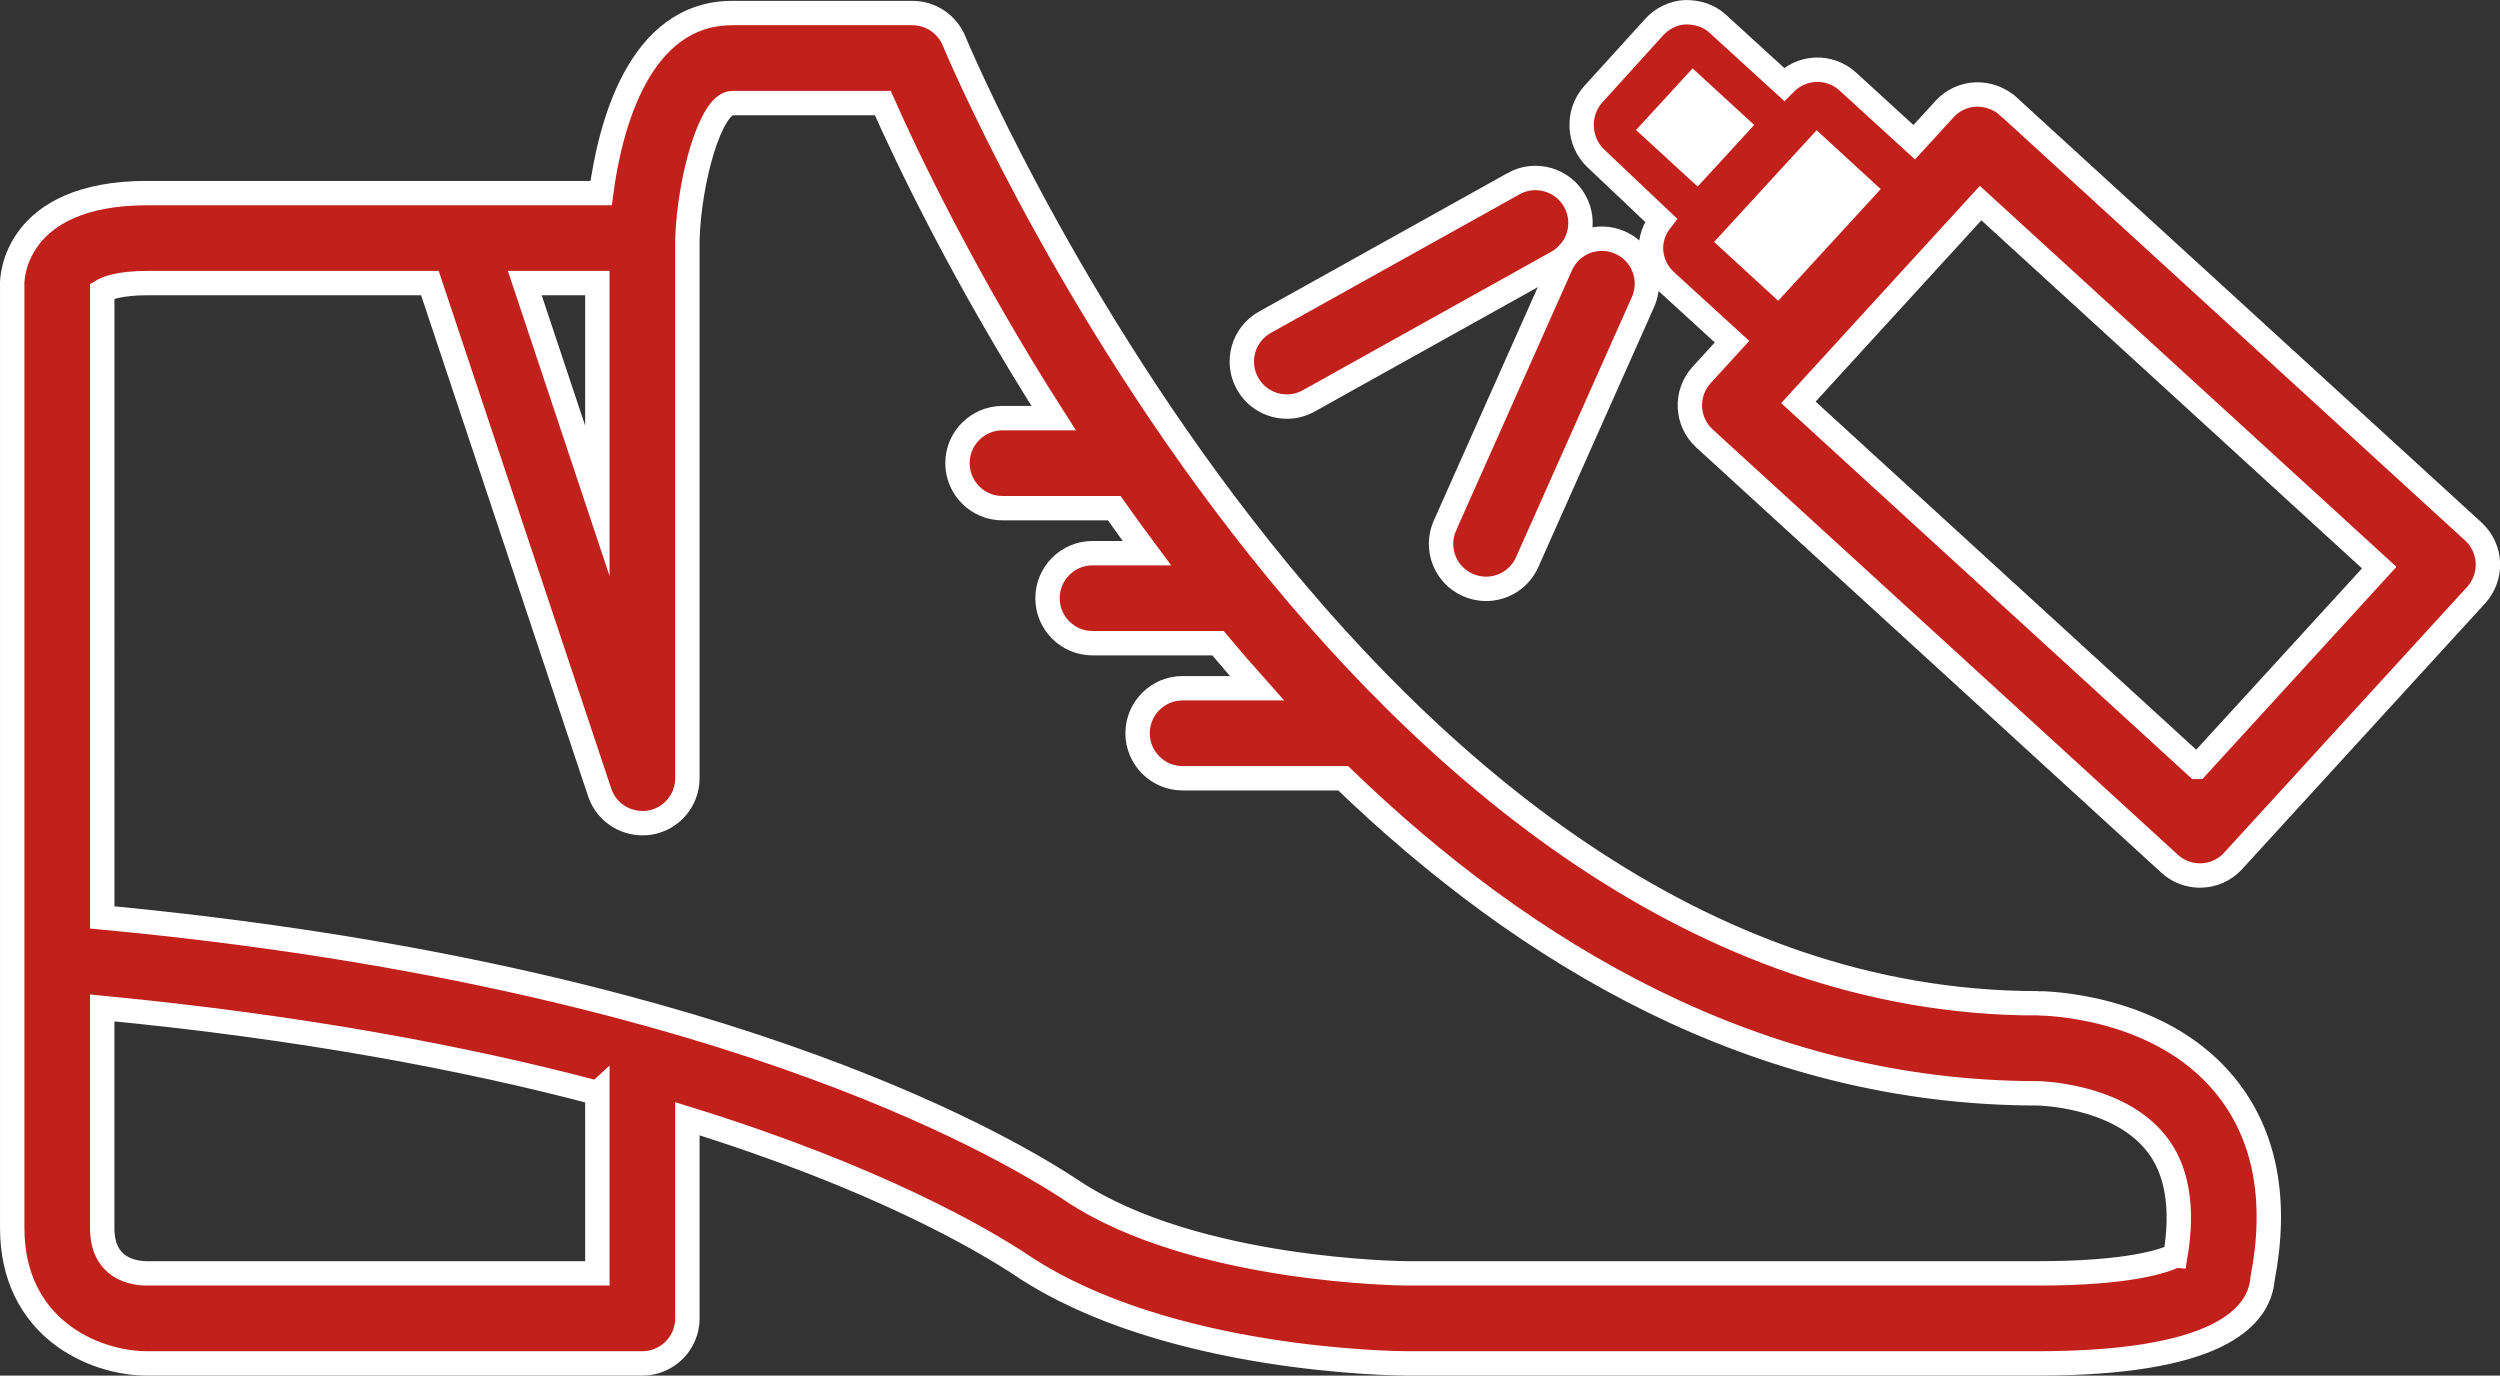
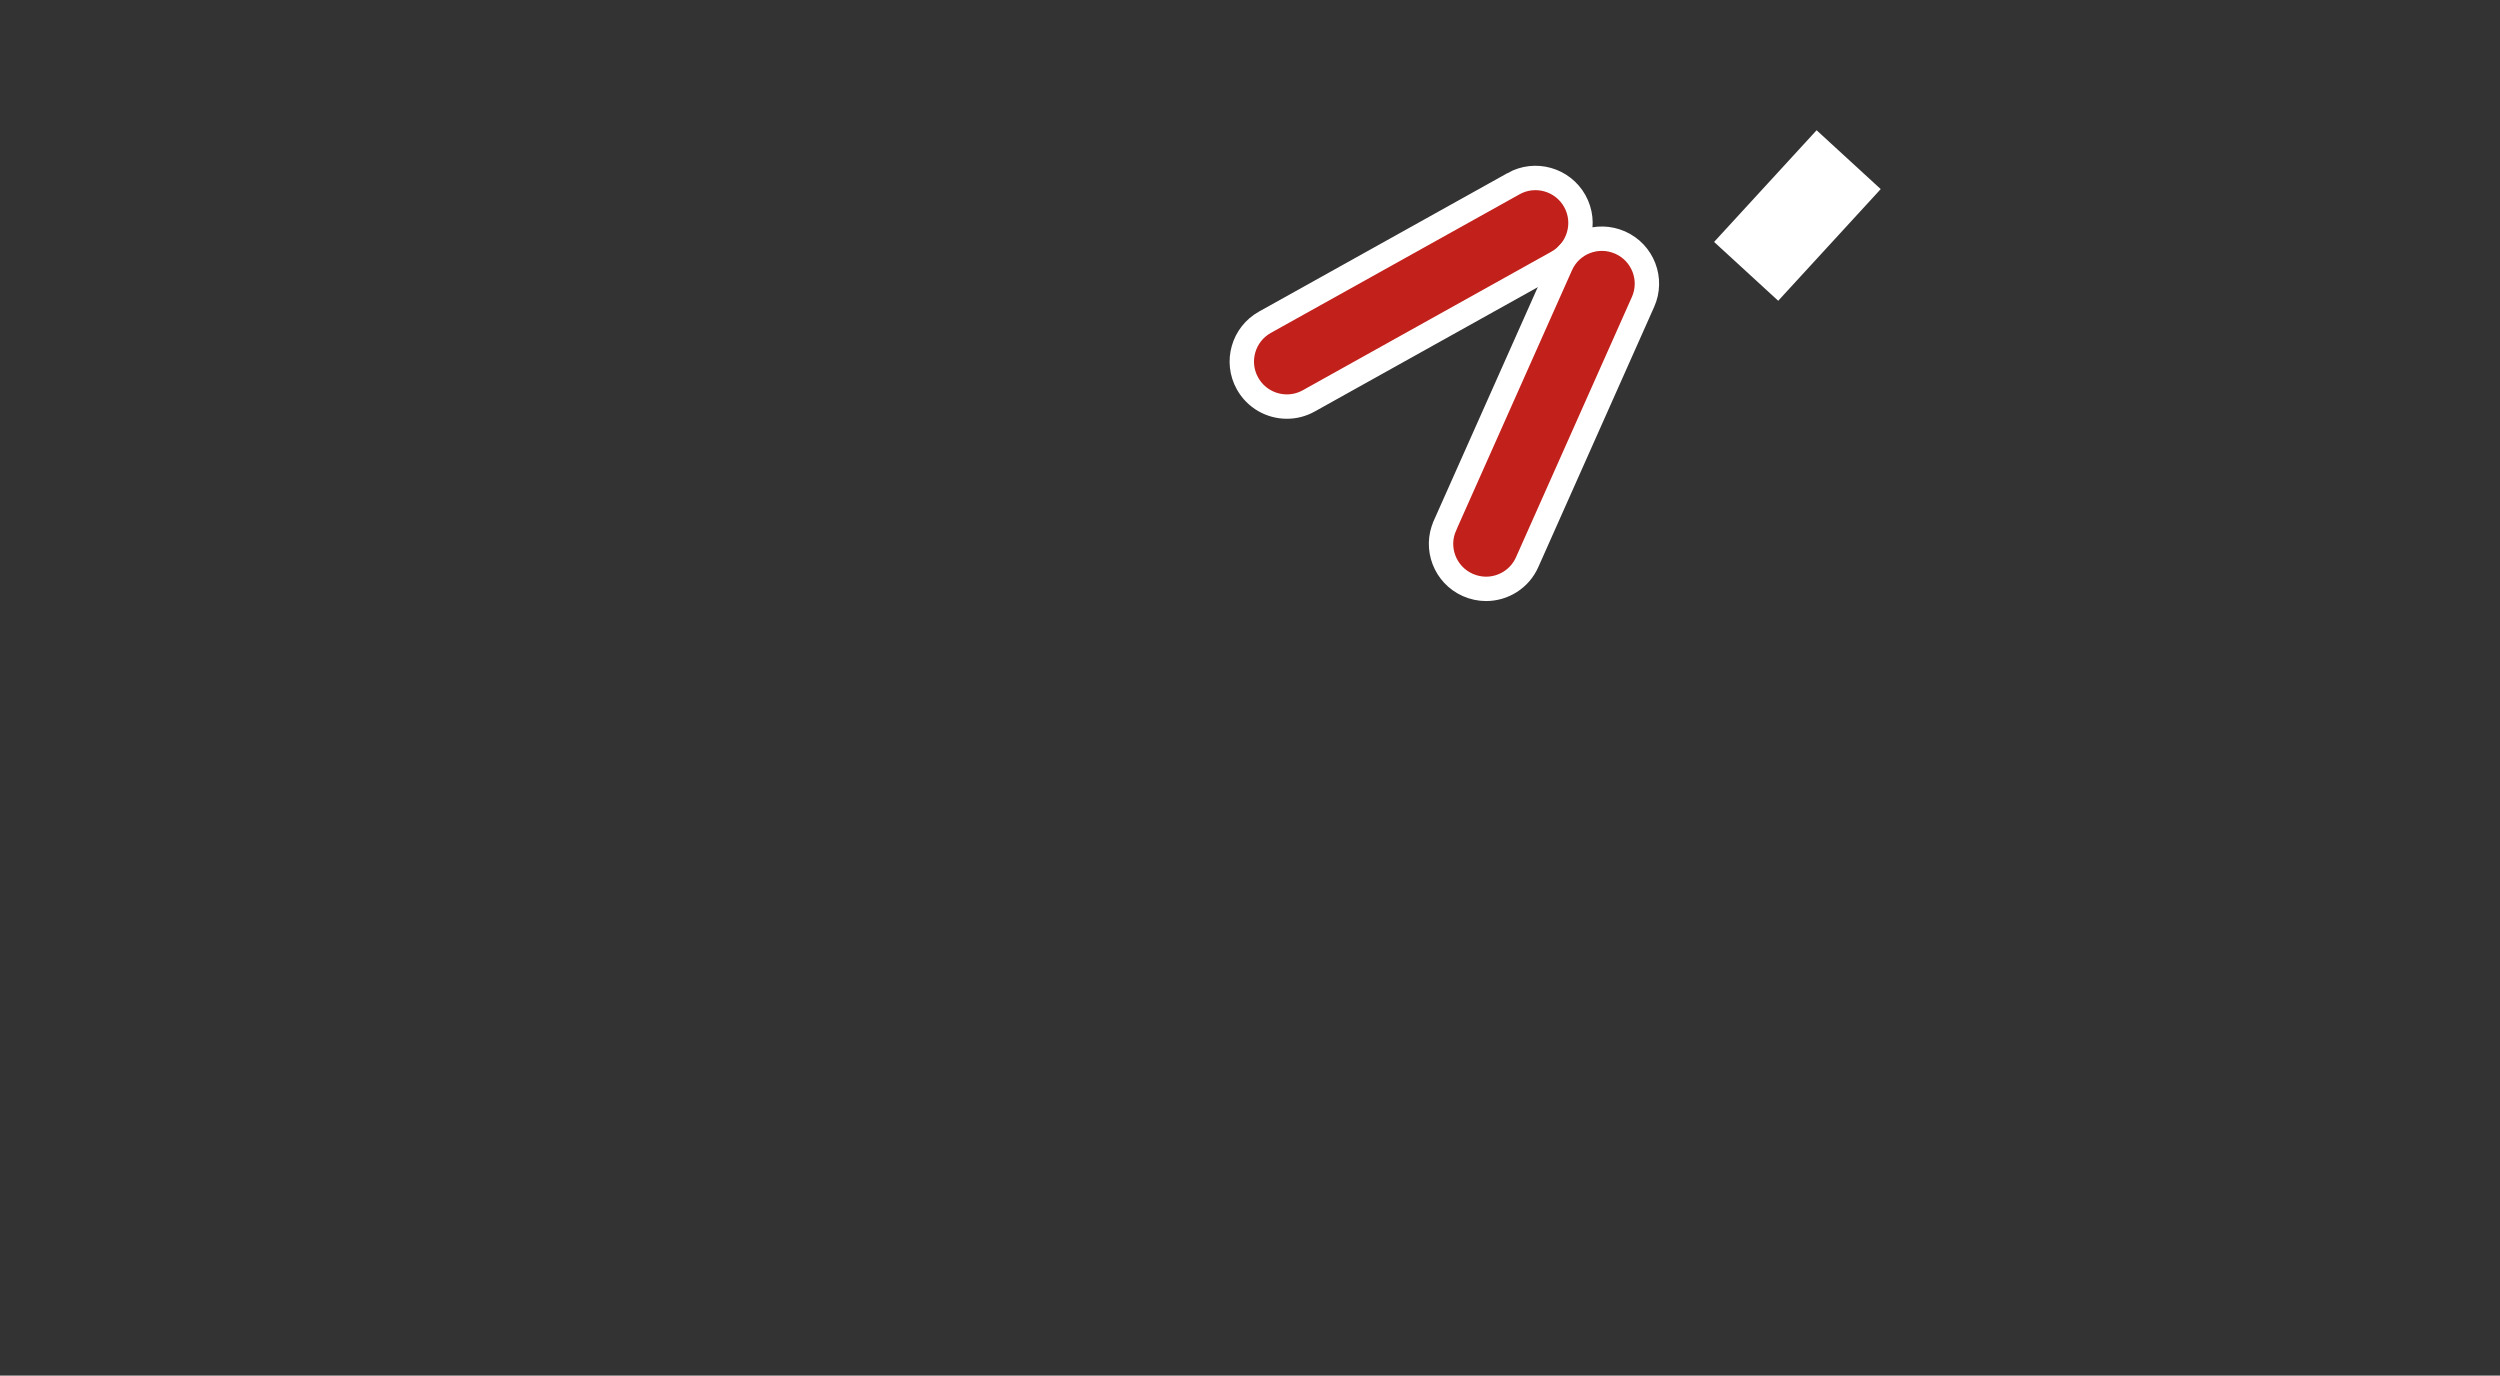
<svg xmlns="http://www.w3.org/2000/svg" id="Layer_2" width="60.591" height="33.339" viewBox="0 0 60.591 33.339">
  <rect x="0" y="0" width="60.591" height="33.339" fill="#333333" stroke="none" />
  <defs>
    <style>.cls-1{stroke-width:.375px;}.cls-1,.cls-2,.cls-3{stroke:#fff;stroke-miterlimit:10;}.cls-1,.cls-3{fill:#fff;}.cls-2{fill:#c2201b;stroke-width:.591px;}.cls-3{stroke-width:.437px;}</style>
  </defs>
  <g id="Layer_2-2">
    <g id="Layer_1-2">
-       <path class="cls-2" d="m49.388,24.316C32.874,24.316,23.219,1.225,23.123.993c-.168-.409-.566-.677-1.009-.677h-4.364c-2.273,0-2.969,2.764-3.181,4.364H3.568C.333,4.679.296,6.771.296,6.861v22.899c0,2.409,1.957,3.284,3.273,3.284h12c.602,0,1.091-.489,1.091-1.091v-4.839c4.573,1.417,7.141,2.913,8.123,3.566,3.502,2.327,9.093,2.364,9.332,2.364h15.273c4.303,0,5.361-1.081,5.448-2.046.37-1.928.063-3.509-.913-4.699-1.607-1.96-4.417-1.983-4.535-1.983v0h0ZM14.478,6.861v5.278l-1.759-5.278s1.759,0,1.759,0Zm0,19.637v4.364H3.568c-.328,0-1.091-.108-1.091-1.102v-5.332c4.847.466,8.822,1.22,12.001,2.062,0,.003-.001.005-.001.009h0Zm38.245,3.931c-.264.132-1.11.433-3.335.433h-15.271c-.051,0-5.165-.032-8.126-2-1.847-1.227-8.935-5.256-23.513-6.627V7.053c.105-.063.401-.192,1.091-.192h6.85l4.115,12.345c.169.507.681.813,1.21.732.529-.085.916-.542.916-1.077V5.797c.047-1.456.568-3.299,1.091-3.299h3.645c.576,1.299,1.971,4.243,4.141,7.636h-1.24c-.602,0-1.091.489-1.091,1.091s.489,1.091,1.091,1.091h2.708c.255.362.52.726.792,1.091h-1.318c-.602,0-1.091.489-1.091,1.091s.489,1.091,1.091,1.091h3.041c.307.365.62.73.943,1.091h-1.801c-.602,0-1.091.489-1.091,1.091s.489,1.091,1.091,1.091h3.892c4.409,4.258,10.041,7.636,16.832,7.636.019,0,1.915.03,2.858,1.194.518.637.678,1.557.481,2.737v-0l0.0 0Z" />
-       <path class="cls-2" d="m48.67,2.575c-.213-.194-.497-.293-.785-.285-.289.013-.562.14-.756.353l-.735.804-1.611-1.472c-.445-.406-1.135-.375-1.541.069l-.001.001-1.608-1.468c-.213-.195-.478-.282-.785-.281-.289.013-.561.147-.756.36l-1.473,1.624c-.406.445-.375,1.162.069,1.569l1.569,1.487c-.161.205-.254.455-.243.716.013.289.141.561.353.756l1.611,1.473-.736.805c-.406.445-.375,1.135.069,1.541l11.272,10.306c.208.192.473.286.736.286.296,0,.59-.119.805-.355l5.889-6.441c.195-.214.297-.496.285-.785-.013-.289-.141-.561-.353-.756l-11.272-10.307h0Zm4.577,16.012l-9.66-8.835,4.416-4.83,9.661,8.835-4.417,4.83Z" />
      <path class="cls-2" d="m36.683,4.452l-6.026,3.358c-.526.293-.716.958-.422,1.484.2.358.571.56.955.56.18,0,.362-.045.529-.138l6.026-3.359c.526-.293.716-.958.422-1.484-.293-.526-.96-.715-1.484-.421h0Z" />
      <path class="cls-2" d="m35.021,12.737c-.247.55.002,1.196.552,1.44.145.064.296.095.443.095.418,0,.817-.241.997-.648l2.807-6.304c.247-.55-.002-1.196-.552-1.44-.554-.245-1.197.002-1.44.553l-2.807,6.303h-0Z" />
    </g>
    <rect class="cls-3" x="41.944" y="4.387" width="3.237" height="1.672" transform="translate(10.258 33.785) rotate(-47.453)" />
    <g id="Layer_3">
-       <rect class="cls-1" x="40.257" y="2.264" width="1.652" height="1.652" transform="translate(11.027 31.267) rotate(-47.453)" />
-     </g>
+       </g>
  </g>
</svg>